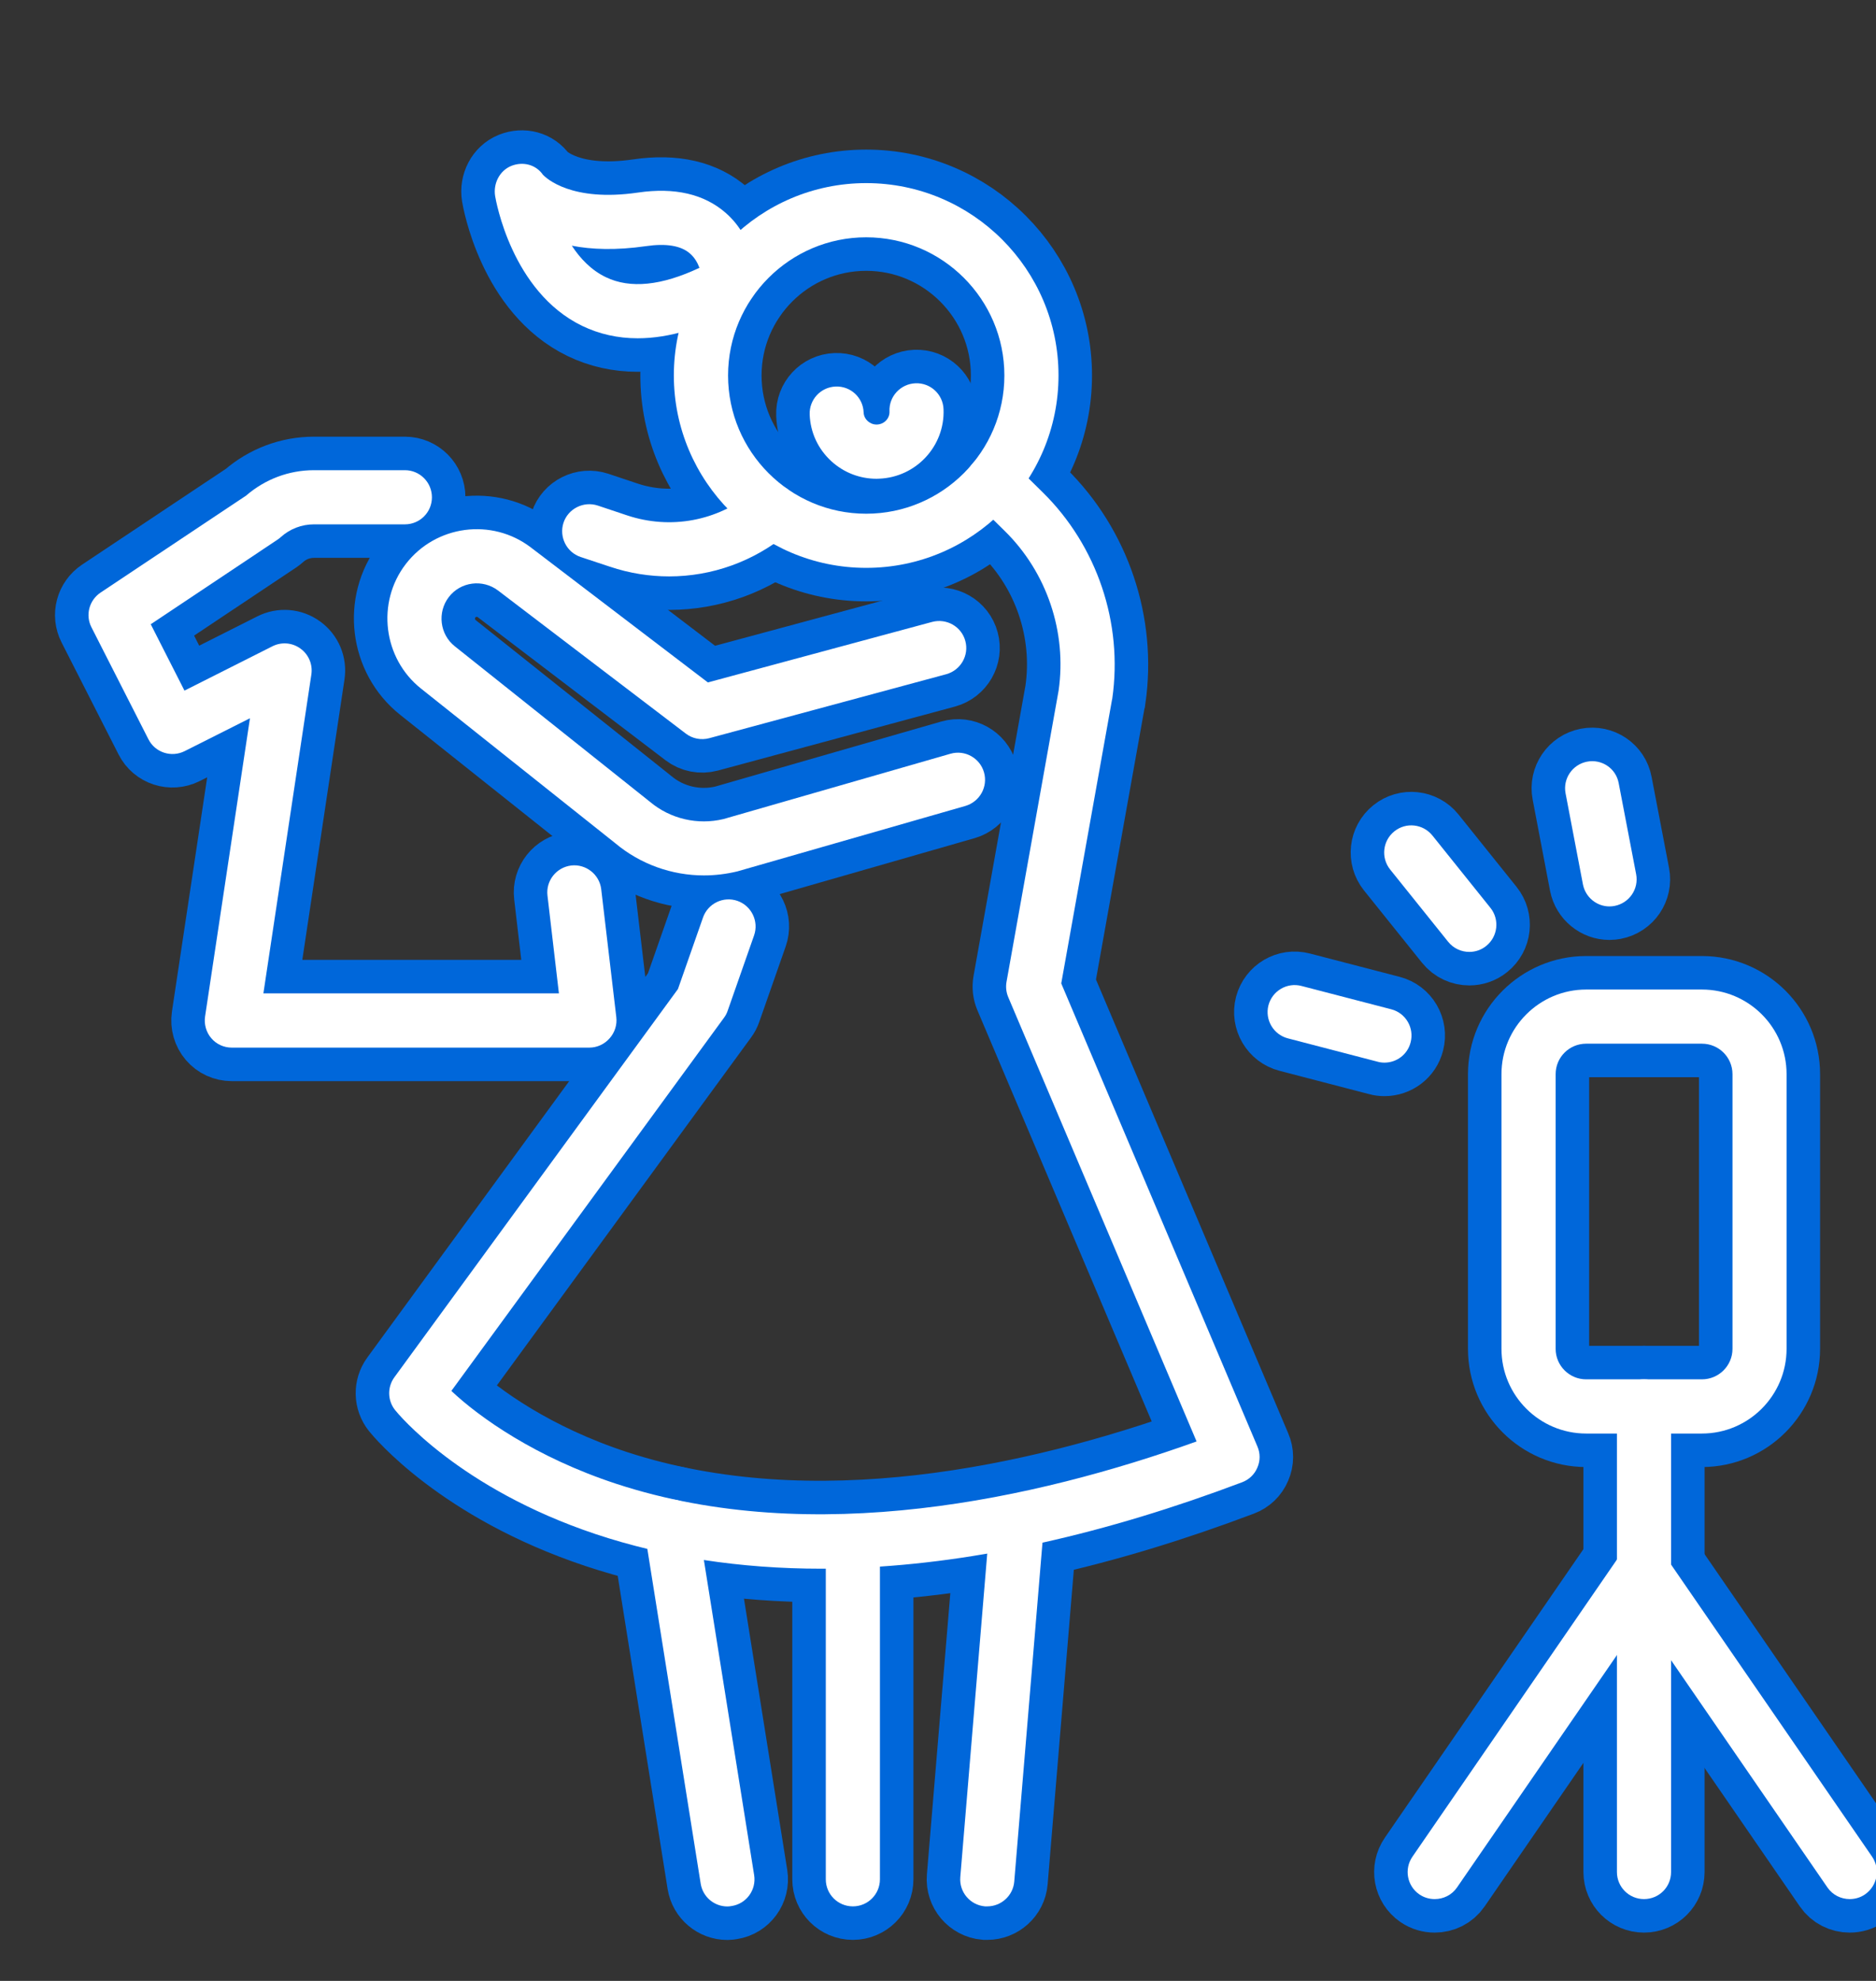
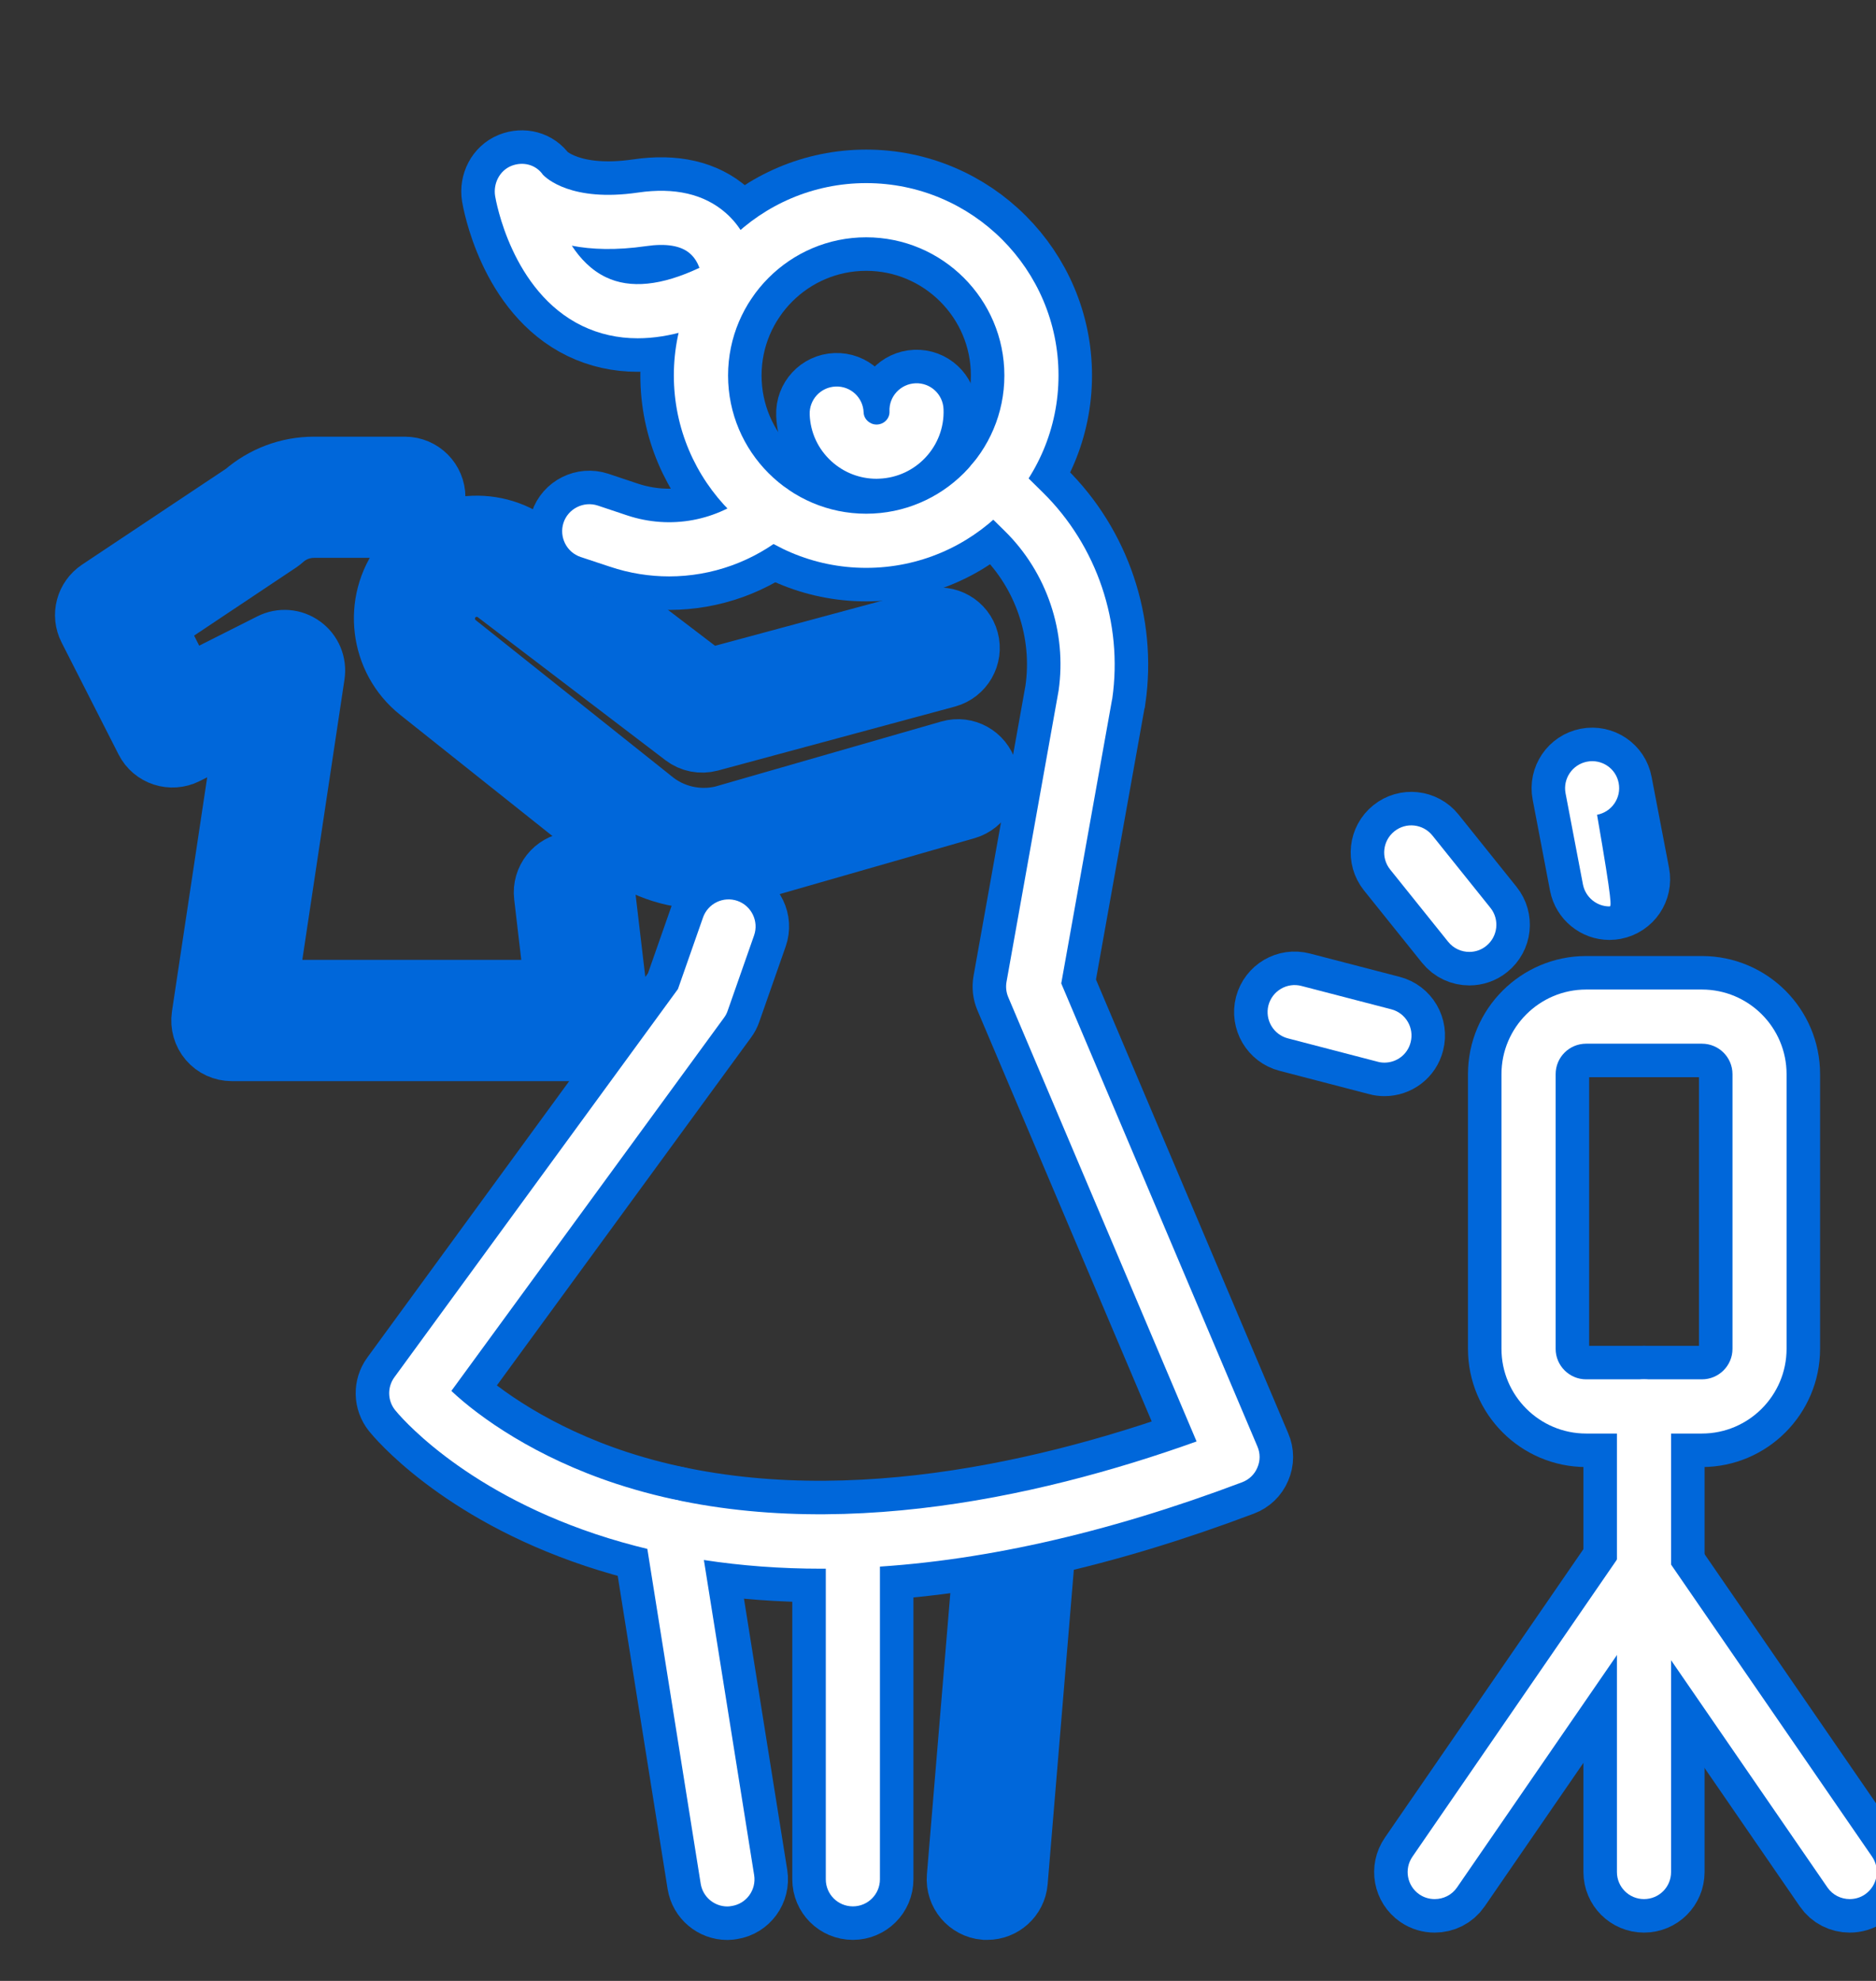
<svg xmlns="http://www.w3.org/2000/svg" version="1.1" id="Calque_1" x="0px" y="0px" width="42px" height="44.333px" viewBox="0 0 42 44.333" enable-background="new 0 0 42 44.333" xml:space="preserve">
  <rect x="0" y="0" width="42" height="44.333" fill="#333333" stroke="none" />
  <g>
    <g>
      <g>
        <path fill="#0067DA" stroke="#0067DA" stroke-width="1.5" stroke-linecap="round" stroke-miterlimit="10" d="M19.392,12.709     c-2.373,0-4.306-1.934-4.306-4.307s1.933-4.304,4.306-4.304c2.375,0,4.306,1.93,4.306,4.304     C23.698,10.777,21.768,12.709,19.392,12.709z M19.392,5.311c-1.705,0-3.092,1.388-3.092,3.092c0,1.706,1.387,3.094,3.092,3.094     s3.094-1.388,3.094-3.094S21.097,5.311,19.392,5.311z" />
        <path fill="#0067DA" stroke="#0067DA" stroke-width="1.5" stroke-linecap="round" stroke-miterlimit="10" d="M19.624,10.715     c-0.376,0-0.735-0.139-1.014-0.395c-0.296-0.272-0.467-0.64-0.483-1.041c-0.013-0.335,0.247-0.615,0.581-0.628     c0.336-0.014,0.616,0.247,0.627,0.58c0.004,0.101,0.061,0.166,0.094,0.195s0.105,0.08,0.208,0.075     c0.16-0.007,0.284-0.137,0.277-0.294c-0.015-0.334,0.248-0.615,0.581-0.629c0.337-0.014,0.617,0.247,0.629,0.581     c0.033,0.824-0.614,1.521-1.439,1.554C19.666,10.715,19.644,10.715,19.624,10.715z" />
        <path fill="#0067DA" stroke="#0067DA" stroke-width="1.5" stroke-linecap="round" stroke-miterlimit="10" d="M14.275,7.571     c-0.443,0-0.857-0.093-1.242-0.278c-1.582-0.767-1.933-2.818-1.948-2.905c-0.045-0.281,0.099-0.568,0.362-0.675     c0.261-0.104,0.55-0.031,0.709,0.199c0.069,0.072,0.635,0.615,2.125,0.398c0.824-0.121,1.486,0.033,1.968,0.456     c0.679,0.596,0.686,1.476,0.683,1.573c-0.003,0.215-0.121,0.413-0.312,0.519C15.772,7.334,14.986,7.571,14.275,7.571z      M12.802,5.499c0.187,0.286,0.436,0.549,0.763,0.705c0.543,0.262,1.246,0.19,2.094-0.21c-0.041-0.112-0.108-0.231-0.214-0.322     c-0.201-0.175-0.534-0.229-0.984-0.163C13.792,5.605,13.245,5.585,12.802,5.499z M16.328,6.328L16.328,6.328L16.328,6.328z      M16.328,6.328L16.328,6.328L16.328,6.328z" />
      </g>
      <path fill="#0067DA" stroke="#0067DA" stroke-width="1.5" stroke-linecap="round" stroke-miterlimit="10" d="M15.759,19.592    c-0.717,0-1.421-0.25-1.98-0.717l-4.353-3.464c-0.851-0.677-1.003-1.927-0.342-2.787c0.67-0.872,1.928-1.039,2.802-0.371    l3.962,3.02l5.019-1.354c0.325-0.087,0.659,0.104,0.745,0.427c0.087,0.322-0.105,0.654-0.427,0.743l-5.307,1.432    c-0.182,0.048-0.375,0.011-0.524-0.103l-4.202-3.201c-0.346-0.263-0.843-0.198-1.105,0.147c-0.26,0.339-0.202,0.833,0.135,1.1    l4.356,3.47c0.005,0.002,0.009,0.006,0.014,0.011c0.455,0.383,1.07,0.525,1.648,0.385l5.079-1.461    c0.322-0.093,0.659,0.094,0.751,0.416s-0.094,0.657-0.416,0.752l-5.089,1.46c-0.006,0.003-0.014,0.004-0.021,0.006    C16.257,19.562,16.007,19.592,15.759,19.592z" />
      <path fill="#0067DA" stroke="#0067DA" stroke-width="1.5" stroke-linecap="round" stroke-miterlimit="10" d="M14.981,12.9    c-0.44,0-0.889-0.07-1.326-0.217L13,12.466c-0.316-0.106-0.488-0.449-0.384-0.768c0.105-0.315,0.451-0.488,0.768-0.383    l0.655,0.219c0.971,0.324,2.024,0.129,2.814-0.524l0.042-0.034c0.259-0.214,0.64-0.179,0.853,0.081    c0.213,0.256,0.178,0.64-0.081,0.853l-0.042,0.035C16.867,12.571,15.933,12.9,14.981,12.9z" />
      <path fill="#0067DA" stroke="#0067DA" stroke-width="1.5" stroke-linecap="round" stroke-miterlimit="10" d="M13.193,23.446H5.19    c-0.178,0-0.346-0.076-0.46-0.211c-0.114-0.133-0.164-0.311-0.139-0.484l1.005-6.676L4.135,16.81    c-0.298,0.15-0.662,0.032-0.812-0.265L2.048,14.04c-0.141-0.274-0.052-0.607,0.205-0.779l3.258-2.17    c0.421-0.365,0.957-0.568,1.517-0.568h2.037c0.335,0,0.605,0.272,0.605,0.607c0,0.334-0.27,0.605-0.605,0.605H7.03    c-0.276,0-0.538,0.101-0.742,0.284c-0.023,0.021-0.046,0.039-0.071,0.056l-2.842,1.896l0.755,1.485l1.969-0.992    c0.202-0.102,0.444-0.083,0.627,0.051c0.185,0.132,0.278,0.356,0.245,0.579l-1.074,7.138h6.616l-0.256-2.188    c-0.04-0.333,0.2-0.634,0.532-0.674c0.329-0.038,0.632,0.2,0.671,0.53l0.338,2.864c0.021,0.172-0.035,0.346-0.151,0.475    C13.53,23.372,13.365,23.446,13.193,23.446z" />
      <path fill="#0067DA" stroke="#0067DA" stroke-width="1.5" stroke-linecap="round" stroke-miterlimit="10" d="M18.389,35.108    c-1.82,0-3.514-0.262-5.05-0.773c-3.063-1.023-4.436-2.705-4.492-2.775c-0.173-0.215-0.178-0.516-0.018-0.736l6.349-8.689    l0.561-1.601c0.11-0.315,0.456-0.481,0.771-0.372c0.315,0.111,0.483,0.458,0.372,0.773l-0.59,1.683    c-0.019,0.057-0.046,0.11-0.083,0.159l-6.104,8.352c0.624,0.588,1.885,1.488,3.702,2.082c4.405,1.439,9.389,0.336,12.982-0.951    l-4.216-9.942c-0.046-0.108-0.06-0.228-0.039-0.345l1.166-6.518c0.188-1.31-0.263-2.645-1.206-3.572l-0.688-0.676    c-0.238-0.235-0.243-0.62-0.009-0.858c0.236-0.239,0.618-0.243,0.859-0.008l0.688,0.677c1.219,1.2,1.8,2.927,1.557,4.62    c-0.003,0.007-0.003,0.013-0.005,0.02l-1.137,6.351L28.15,32.37c0.067,0.152,0.067,0.324,0,0.475    c-0.063,0.152-0.186,0.27-0.341,0.328c-3.06,1.156-5.948,1.801-8.589,1.914C18.942,35.1,18.664,35.108,18.389,35.108z" />
    </g>
    <g>
      <path fill="#0067DA" stroke="#0067DA" stroke-width="1.5" stroke-linecap="round" stroke-miterlimit="10" d="M38.102,32.083    h-2.591c-1.046,0-1.896-0.852-1.896-1.895V24.04c0-1.045,0.852-1.894,1.896-1.894h2.591c1.047,0,1.896,0.849,1.896,1.894v6.148    C39.997,31.231,39.148,32.083,38.102,32.083z M35.511,23.358c-0.377,0-0.683,0.303-0.683,0.682v6.148    c0,0.375,0.306,0.682,0.683,0.682h2.591c0.379,0,0.685-0.307,0.685-0.682V24.04c0-0.377-0.306-0.682-0.685-0.682H35.511z" />
      <path fill="#0067DA" stroke="#0067DA" stroke-width="1.5" stroke-linecap="round" stroke-miterlimit="10" d="M32.896,21.304    c-0.177,0-0.354-0.076-0.475-0.227l-1.299-1.618c-0.209-0.262-0.167-0.643,0.094-0.853c0.26-0.21,0.642-0.169,0.853,0.093    l1.299,1.619c0.209,0.261,0.166,0.643-0.094,0.852C33.163,21.261,33.027,21.304,32.896,21.304z" />
      <path fill="#0067DA" stroke="#0067DA" stroke-width="1.5" stroke-linecap="round" stroke-miterlimit="10" d="M30.996,23.782    c-0.051,0-0.104-0.006-0.152-0.02l-2.01-0.523c-0.325-0.084-0.519-0.416-0.436-0.74c0.086-0.324,0.416-0.518,0.74-0.433    l2.009,0.522c0.324,0.083,0.519,0.416,0.434,0.74C31.512,23.602,31.266,23.782,30.996,23.782z" />
      <path fill="#0067DA" stroke="#0067DA" stroke-width="1.5" stroke-linecap="round" stroke-miterlimit="10" d="M36.032,20.286    c-0.283,0-0.536-0.203-0.593-0.492l-0.389-2.039c-0.063-0.328,0.153-0.646,0.482-0.709c0.328-0.063,0.646,0.151,0.707,0.479    l0.391,2.04c0.063,0.329-0.152,0.646-0.484,0.71C36.11,20.282,36.072,20.286,36.032,20.286z" />
      <path fill="#0067DA" stroke="#0067DA" stroke-width="1.5" stroke-linecap="round" stroke-miterlimit="10" d="M36.806,42.502    c-0.335,0-0.606-0.27-0.606-0.605V31.475c0-0.334,0.271-0.605,0.606-0.605c0.336,0,0.606,0.271,0.606,0.605v10.422    C37.412,42.233,37.142,42.502,36.806,42.502z" />
      <path fill="#0067DA" stroke="#0067DA" stroke-width="1.5" stroke-linecap="round" stroke-miterlimit="10" d="M41.411,42.502    c-0.191,0-0.382-0.09-0.498-0.26l-4.606-6.691c-0.188-0.275-0.118-0.654,0.156-0.844c0.276-0.189,0.652-0.119,0.844,0.156    l4.605,6.689c0.189,0.275,0.119,0.654-0.157,0.844C41.651,42.469,41.529,42.502,41.411,42.502z" />
      <path fill="#0067DA" stroke="#0067DA" stroke-width="1.5" stroke-linecap="round" stroke-miterlimit="10" d="M32.12,42.502    c-0.119,0-0.238-0.033-0.343-0.105c-0.276-0.189-0.346-0.568-0.155-0.844l4.605-6.689c0.189-0.275,0.565-0.346,0.842-0.156    c0.274,0.189,0.345,0.568,0.156,0.844l-4.606,6.691C32.502,42.413,32.313,42.502,32.12,42.502z" />
    </g>
    <path fill="#0067DA" stroke="#0067DA" stroke-width="1.5" stroke-linecap="round" stroke-miterlimit="10" d="M22.102,42.665   c-0.016,0-0.031,0-0.05,0c-0.334-0.029-0.58-0.322-0.553-0.654l0.669-8.029c0.028-0.332,0.322-0.578,0.653-0.553   c0.336,0.027,0.583,0.322,0.555,0.654l-0.669,8.029C22.68,42.426,22.414,42.665,22.102,42.665z" />
    <path fill="#0067DA" stroke="#0067DA" stroke-width="1.5" stroke-linecap="round" stroke-miterlimit="10" d="M16.285,42.667   c-0.293,0-0.55-0.211-0.598-0.51l-1.259-7.898c-0.052-0.33,0.173-0.641,0.502-0.693c0.334-0.053,0.642,0.174,0.694,0.504   l1.26,7.896c0.052,0.33-0.173,0.641-0.504,0.691C16.348,42.663,16.316,42.667,16.285,42.667z" />
    <path fill="#0067DA" stroke="#0067DA" stroke-width="1.5" stroke-linecap="round" stroke-miterlimit="10" d="M19.095,42.665   c-0.336,0-0.607-0.27-0.607-0.605V34.5c0-0.334,0.271-0.605,0.607-0.605c0.333,0,0.605,0.271,0.605,0.605v7.559   C19.7,42.395,19.428,42.665,19.095,42.665z" />
  </g>
  <g>
    <g>
      <g>
        <path fill="#FFFFFF" d="M19.392,12.709c-2.373,0-4.306-1.934-4.306-4.307s1.933-4.304,4.306-4.304     c2.375,0,4.306,1.93,4.306,4.304C23.698,10.777,21.768,12.709,19.392,12.709z M19.392,5.311c-1.705,0-3.092,1.388-3.092,3.092     c0,1.706,1.387,3.094,3.092,3.094s3.094-1.388,3.094-3.094S21.097,5.311,19.392,5.311z" />
        <path fill="#FFFFFF" d="M19.624,10.715c-0.376,0-0.735-0.139-1.014-0.395c-0.296-0.272-0.467-0.64-0.483-1.041     c-0.013-0.335,0.247-0.615,0.581-0.628c0.336-0.014,0.616,0.247,0.627,0.58c0.004,0.101,0.061,0.166,0.094,0.195     s0.105,0.08,0.208,0.075c0.16-0.007,0.284-0.137,0.277-0.294c-0.015-0.334,0.248-0.615,0.581-0.629     c0.337-0.014,0.617,0.247,0.629,0.581c0.033,0.824-0.614,1.521-1.439,1.554C19.666,10.715,19.644,10.715,19.624,10.715z" />
        <path fill="#FFFFFF" d="M14.275,7.571c-0.443,0-0.857-0.093-1.242-0.278c-1.582-0.767-1.933-2.818-1.948-2.905     c-0.045-0.281,0.099-0.568,0.362-0.675c0.261-0.104,0.55-0.031,0.709,0.199c0.069,0.072,0.635,0.615,2.125,0.398     c0.824-0.121,1.486,0.033,1.968,0.456c0.679,0.596,0.686,1.476,0.683,1.573c-0.003,0.215-0.121,0.413-0.312,0.519     C15.772,7.334,14.986,7.571,14.275,7.571z M12.802,5.499c0.187,0.286,0.436,0.549,0.763,0.705c0.543,0.262,1.246,0.19,2.094-0.21     c-0.041-0.112-0.108-0.231-0.214-0.322c-0.201-0.175-0.534-0.229-0.984-0.163C13.792,5.605,13.245,5.585,12.802,5.499z      M16.328,6.328L16.328,6.328L16.328,6.328z M16.328,6.328L16.328,6.328L16.328,6.328z" />
      </g>
-       <path fill="#FFFFFF" d="M15.759,19.592c-0.717,0-1.421-0.25-1.98-0.717l-4.353-3.464c-0.851-0.677-1.003-1.927-0.342-2.787    c0.67-0.872,1.928-1.039,2.802-0.371l3.962,3.02l5.019-1.354c0.325-0.087,0.659,0.104,0.745,0.427    c0.087,0.322-0.105,0.654-0.427,0.743l-5.307,1.432c-0.182,0.048-0.375,0.011-0.524-0.103l-4.202-3.201    c-0.346-0.263-0.843-0.198-1.105,0.147c-0.26,0.339-0.202,0.833,0.135,1.1l4.356,3.47c0.005,0.002,0.009,0.006,0.014,0.011    c0.455,0.383,1.07,0.525,1.648,0.385l5.079-1.461c0.322-0.093,0.659,0.094,0.751,0.416s-0.094,0.657-0.416,0.752l-5.089,1.46    c-0.006,0.003-0.014,0.004-0.021,0.006C16.257,19.562,16.007,19.592,15.759,19.592z" />
      <path fill="#FFFFFF" d="M14.981,12.9c-0.44,0-0.889-0.07-1.326-0.217L13,12.466c-0.316-0.106-0.488-0.449-0.384-0.768    c0.105-0.315,0.451-0.488,0.768-0.383l0.655,0.219c0.971,0.324,2.024,0.129,2.814-0.524l0.042-0.034    c0.259-0.214,0.64-0.179,0.853,0.081c0.213,0.256,0.178,0.64-0.081,0.853l-0.042,0.035C16.867,12.571,15.933,12.9,14.981,12.9z" />
-       <path fill="#FFFFFF" d="M13.193,23.446H5.19c-0.178,0-0.346-0.076-0.46-0.211c-0.114-0.133-0.164-0.311-0.139-0.484l1.005-6.676    L4.135,16.81c-0.298,0.15-0.662,0.032-0.812-0.265L2.048,14.04c-0.141-0.274-0.052-0.607,0.205-0.779l3.258-2.17    c0.421-0.365,0.957-0.568,1.517-0.568h2.037c0.335,0,0.605,0.272,0.605,0.607c0,0.334-0.27,0.605-0.605,0.605H7.03    c-0.276,0-0.538,0.101-0.742,0.284c-0.023,0.021-0.046,0.039-0.071,0.056l-2.842,1.896l0.755,1.485l1.969-0.992    c0.202-0.102,0.444-0.083,0.627,0.051c0.185,0.132,0.278,0.356,0.245,0.579l-1.074,7.138h6.616l-0.256-2.188    c-0.04-0.333,0.2-0.634,0.532-0.674c0.329-0.038,0.632,0.2,0.671,0.53l0.338,2.864c0.021,0.172-0.035,0.346-0.151,0.475    C13.53,23.372,13.365,23.446,13.193,23.446z" />
      <path fill="#FFFFFF" d="M18.389,35.108c-1.82,0-3.514-0.262-5.05-0.773c-3.063-1.023-4.436-2.705-4.492-2.775    c-0.173-0.215-0.178-0.516-0.018-0.736l6.349-8.689l0.561-1.601c0.11-0.315,0.456-0.481,0.771-0.372    c0.315,0.111,0.483,0.458,0.372,0.773l-0.59,1.683c-0.019,0.057-0.046,0.11-0.083,0.159l-6.104,8.352    c0.624,0.588,1.885,1.488,3.702,2.082c4.405,1.439,9.389,0.336,12.982-0.951l-4.216-9.942c-0.046-0.108-0.06-0.228-0.039-0.345    l1.166-6.518c0.188-1.31-0.263-2.645-1.206-3.572l-0.688-0.676c-0.238-0.235-0.243-0.62-0.009-0.858    c0.236-0.239,0.618-0.243,0.859-0.008l0.688,0.677c1.219,1.2,1.8,2.927,1.557,4.62c-0.003,0.007-0.003,0.013-0.005,0.02    l-1.137,6.351L28.15,32.37c0.067,0.152,0.067,0.324,0,0.475c-0.063,0.152-0.186,0.27-0.341,0.328    c-3.06,1.156-5.948,1.801-8.589,1.914C18.942,35.1,18.664,35.108,18.389,35.108z" />
    </g>
    <g>
      <path fill="#FFFFFF" d="M38.102,32.083h-2.591c-1.046,0-1.896-0.852-1.896-1.895V24.04c0-1.045,0.852-1.894,1.896-1.894h2.591    c1.047,0,1.896,0.849,1.896,1.894v6.148C39.997,31.231,39.148,32.083,38.102,32.083z M35.511,23.358    c-0.377,0-0.683,0.303-0.683,0.682v6.148c0,0.375,0.306,0.682,0.683,0.682h2.591c0.379,0,0.685-0.307,0.685-0.682V24.04    c0-0.377-0.306-0.682-0.685-0.682H35.511z" />
      <path fill="#FFFFFF" d="M32.896,21.304c-0.177,0-0.354-0.076-0.475-0.227l-1.299-1.618c-0.209-0.262-0.167-0.643,0.094-0.853    c0.26-0.21,0.642-0.169,0.853,0.093l1.299,1.619c0.209,0.261,0.166,0.643-0.094,0.852C33.163,21.261,33.027,21.304,32.896,21.304z    " />
      <path fill="#FFFFFF" d="M30.996,23.782c-0.051,0-0.104-0.006-0.152-0.02l-2.01-0.523c-0.325-0.084-0.519-0.416-0.436-0.74    c0.086-0.324,0.416-0.518,0.74-0.433l2.009,0.522c0.324,0.083,0.519,0.416,0.434,0.74C31.512,23.602,31.266,23.782,30.996,23.782z    " />
-       <path fill="#FFFFFF" d="M36.032,20.286c-0.283,0-0.536-0.203-0.593-0.492l-0.389-2.039c-0.063-0.328,0.153-0.646,0.482-0.709    c0.328-0.063,0.646,0.151,0.707,0.479l0.391,2.04c0.063,0.329-0.152,0.646-0.484,0.71C36.11,20.282,36.072,20.286,36.032,20.286z" />
+       <path fill="#FFFFFF" d="M36.032,20.286c-0.283,0-0.536-0.203-0.593-0.492l-0.389-2.039c-0.063-0.328,0.153-0.646,0.482-0.709    c0.328-0.063,0.646,0.151,0.707,0.479c0.063,0.329-0.152,0.646-0.484,0.71C36.11,20.282,36.072,20.286,36.032,20.286z" />
      <path fill="#FFFFFF" d="M36.806,42.502c-0.335,0-0.606-0.27-0.606-0.605V31.475c0-0.334,0.271-0.605,0.606-0.605    c0.336,0,0.606,0.271,0.606,0.605v10.422C37.412,42.233,37.142,42.502,36.806,42.502z" />
      <path fill="#FFFFFF" d="M41.411,42.502c-0.191,0-0.382-0.09-0.498-0.26l-4.606-6.691c-0.188-0.275-0.118-0.654,0.156-0.844    c0.276-0.189,0.652-0.119,0.844,0.156l4.605,6.689c0.189,0.275,0.119,0.654-0.157,0.844    C41.651,42.469,41.529,42.502,41.411,42.502z" />
      <path fill="#FFFFFF" d="M32.12,42.502c-0.119,0-0.238-0.033-0.343-0.105c-0.276-0.189-0.346-0.568-0.155-0.844l4.605-6.689    c0.189-0.275,0.565-0.346,0.842-0.156c0.274,0.189,0.345,0.568,0.156,0.844l-4.606,6.691    C32.502,42.413,32.313,42.502,32.12,42.502z" />
    </g>
-     <path fill="#FFFFFF" d="M22.102,42.665c-0.016,0-0.031,0-0.05,0c-0.334-0.029-0.58-0.322-0.553-0.654l0.669-8.029   c0.028-0.332,0.322-0.578,0.653-0.553c0.336,0.027,0.583,0.322,0.555,0.654l-0.669,8.029C22.68,42.426,22.414,42.665,22.102,42.665   z" />
    <path fill="#FFFFFF" d="M16.285,42.667c-0.293,0-0.55-0.211-0.598-0.51l-1.259-7.898c-0.052-0.33,0.173-0.641,0.502-0.693   c0.334-0.053,0.642,0.174,0.694,0.504l1.26,7.896c0.052,0.33-0.173,0.641-0.504,0.691C16.348,42.663,16.316,42.667,16.285,42.667z" />
    <path fill="#FFFFFF" d="M19.095,42.665c-0.336,0-0.607-0.27-0.607-0.605V34.5c0-0.334,0.271-0.605,0.607-0.605   c0.333,0,0.605,0.271,0.605,0.605v7.559C19.7,42.395,19.428,42.665,19.095,42.665z" />
  </g>
</svg>